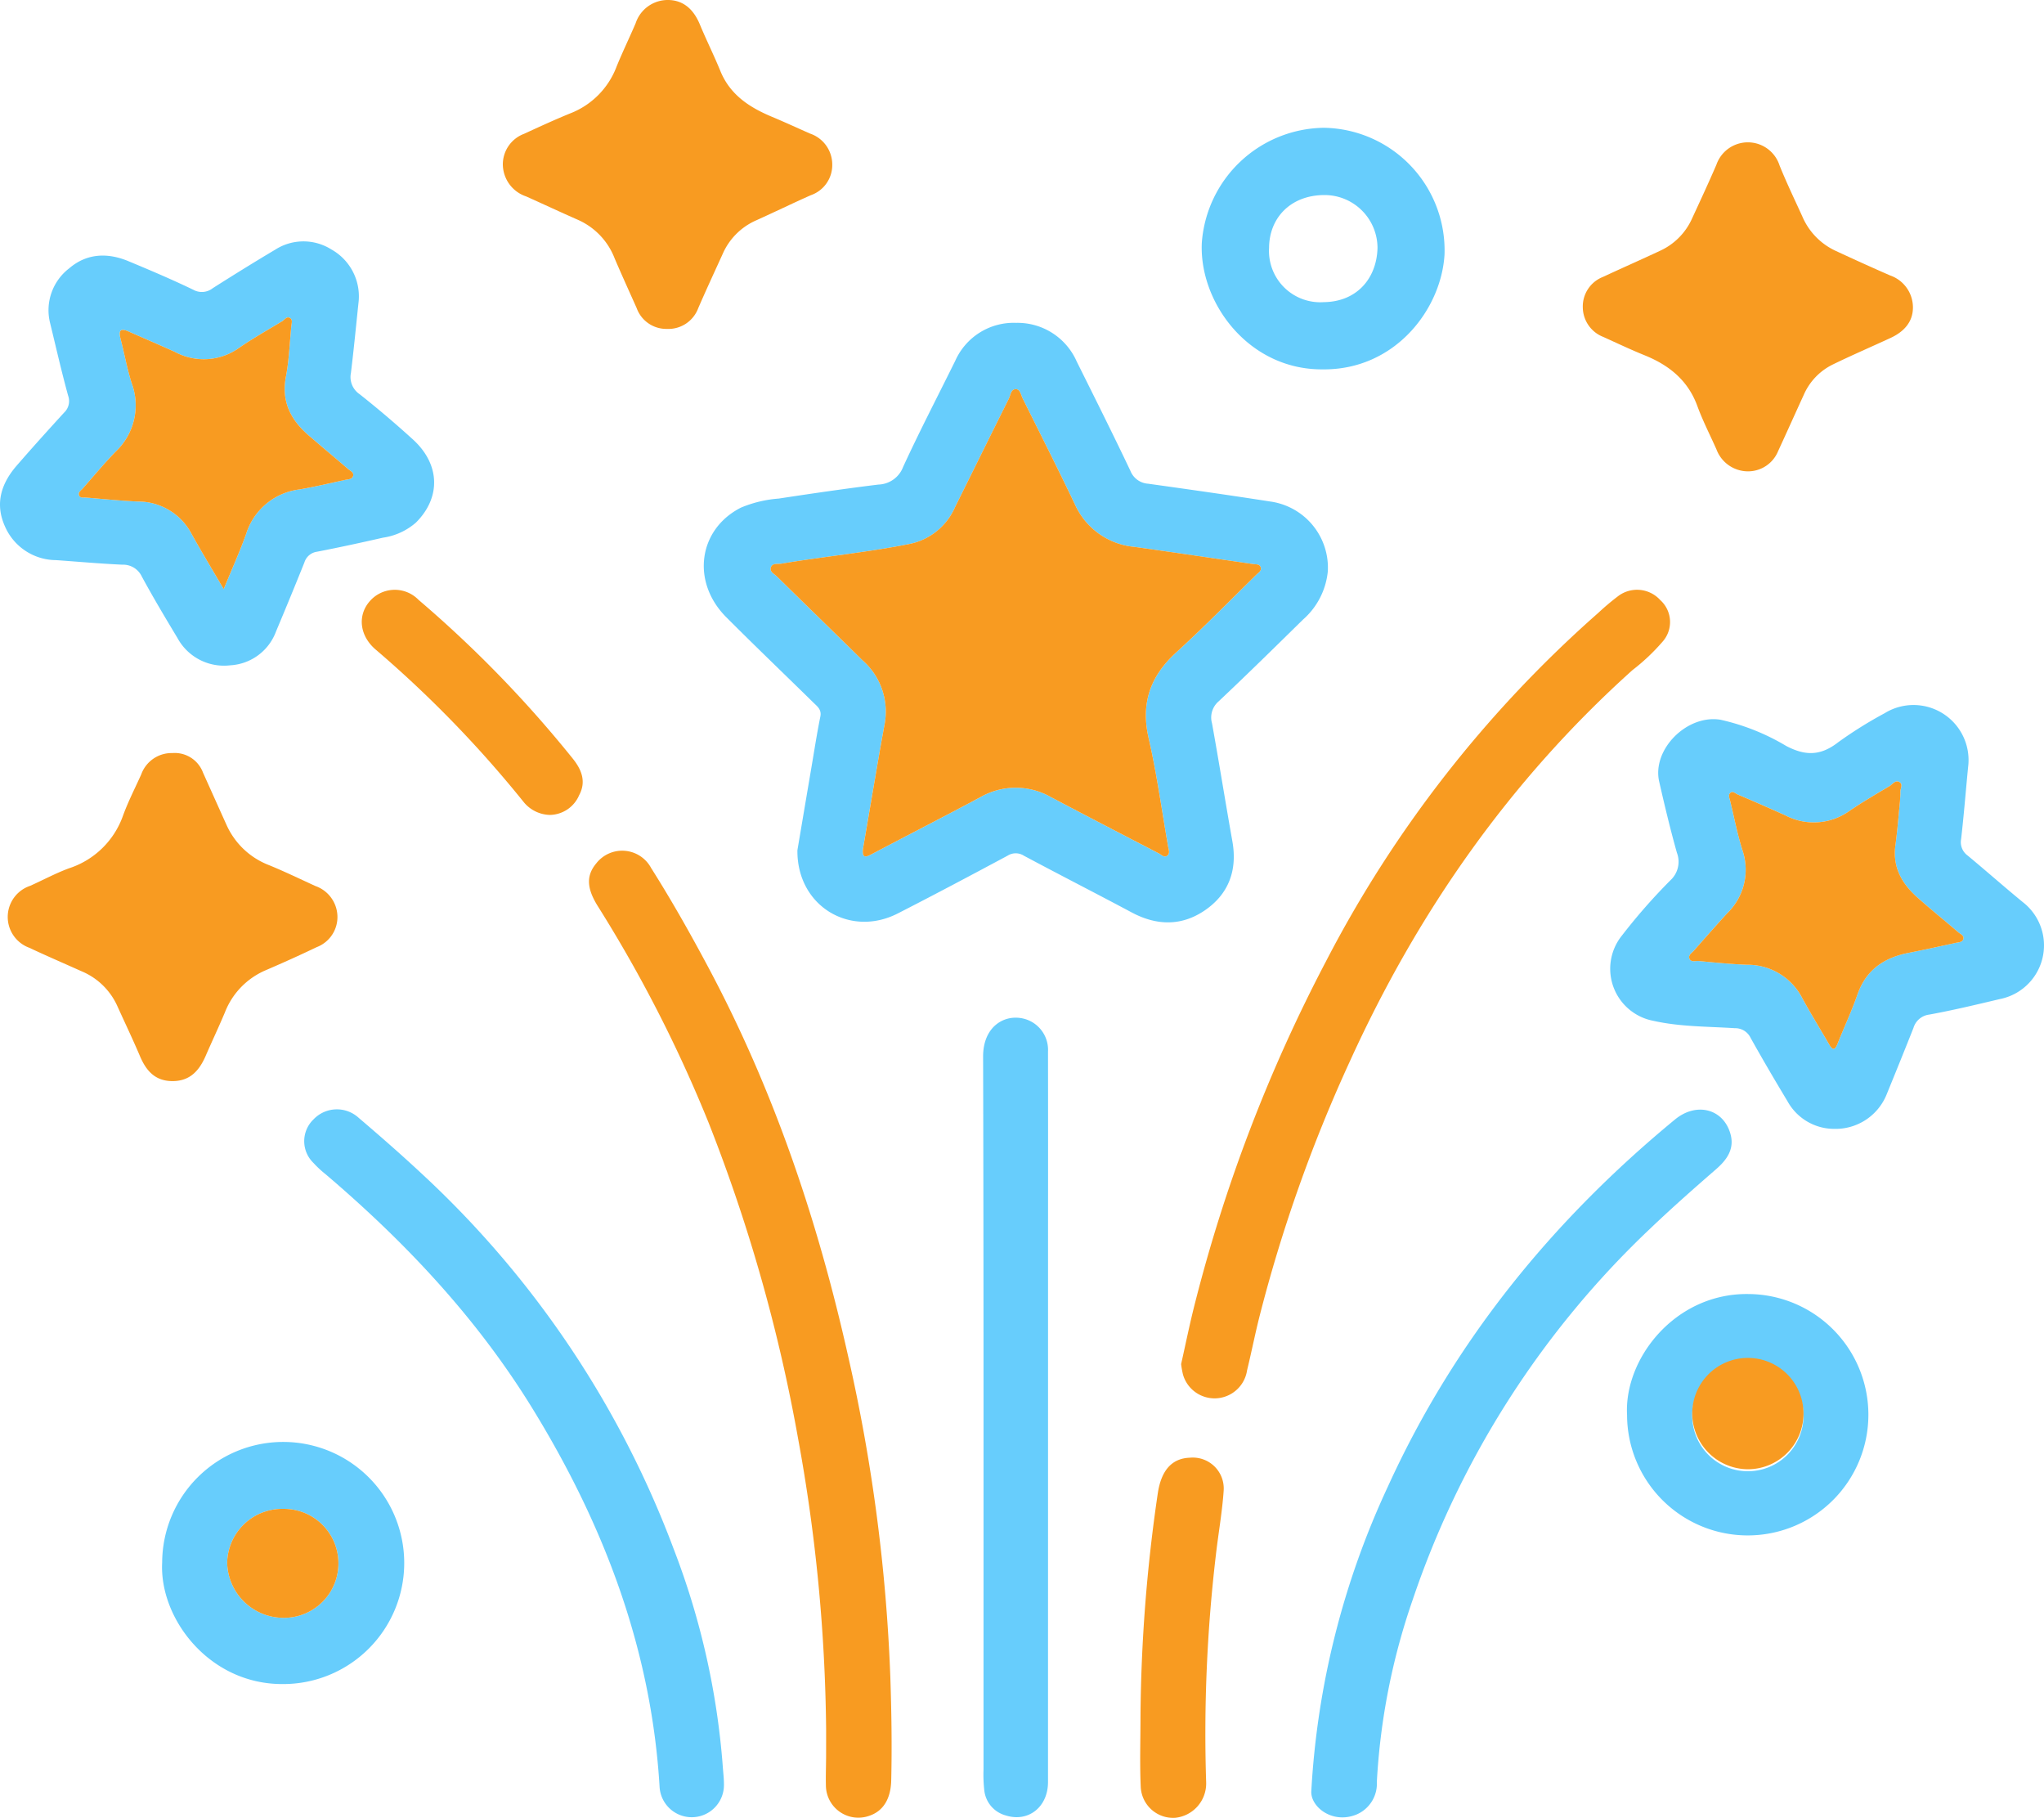
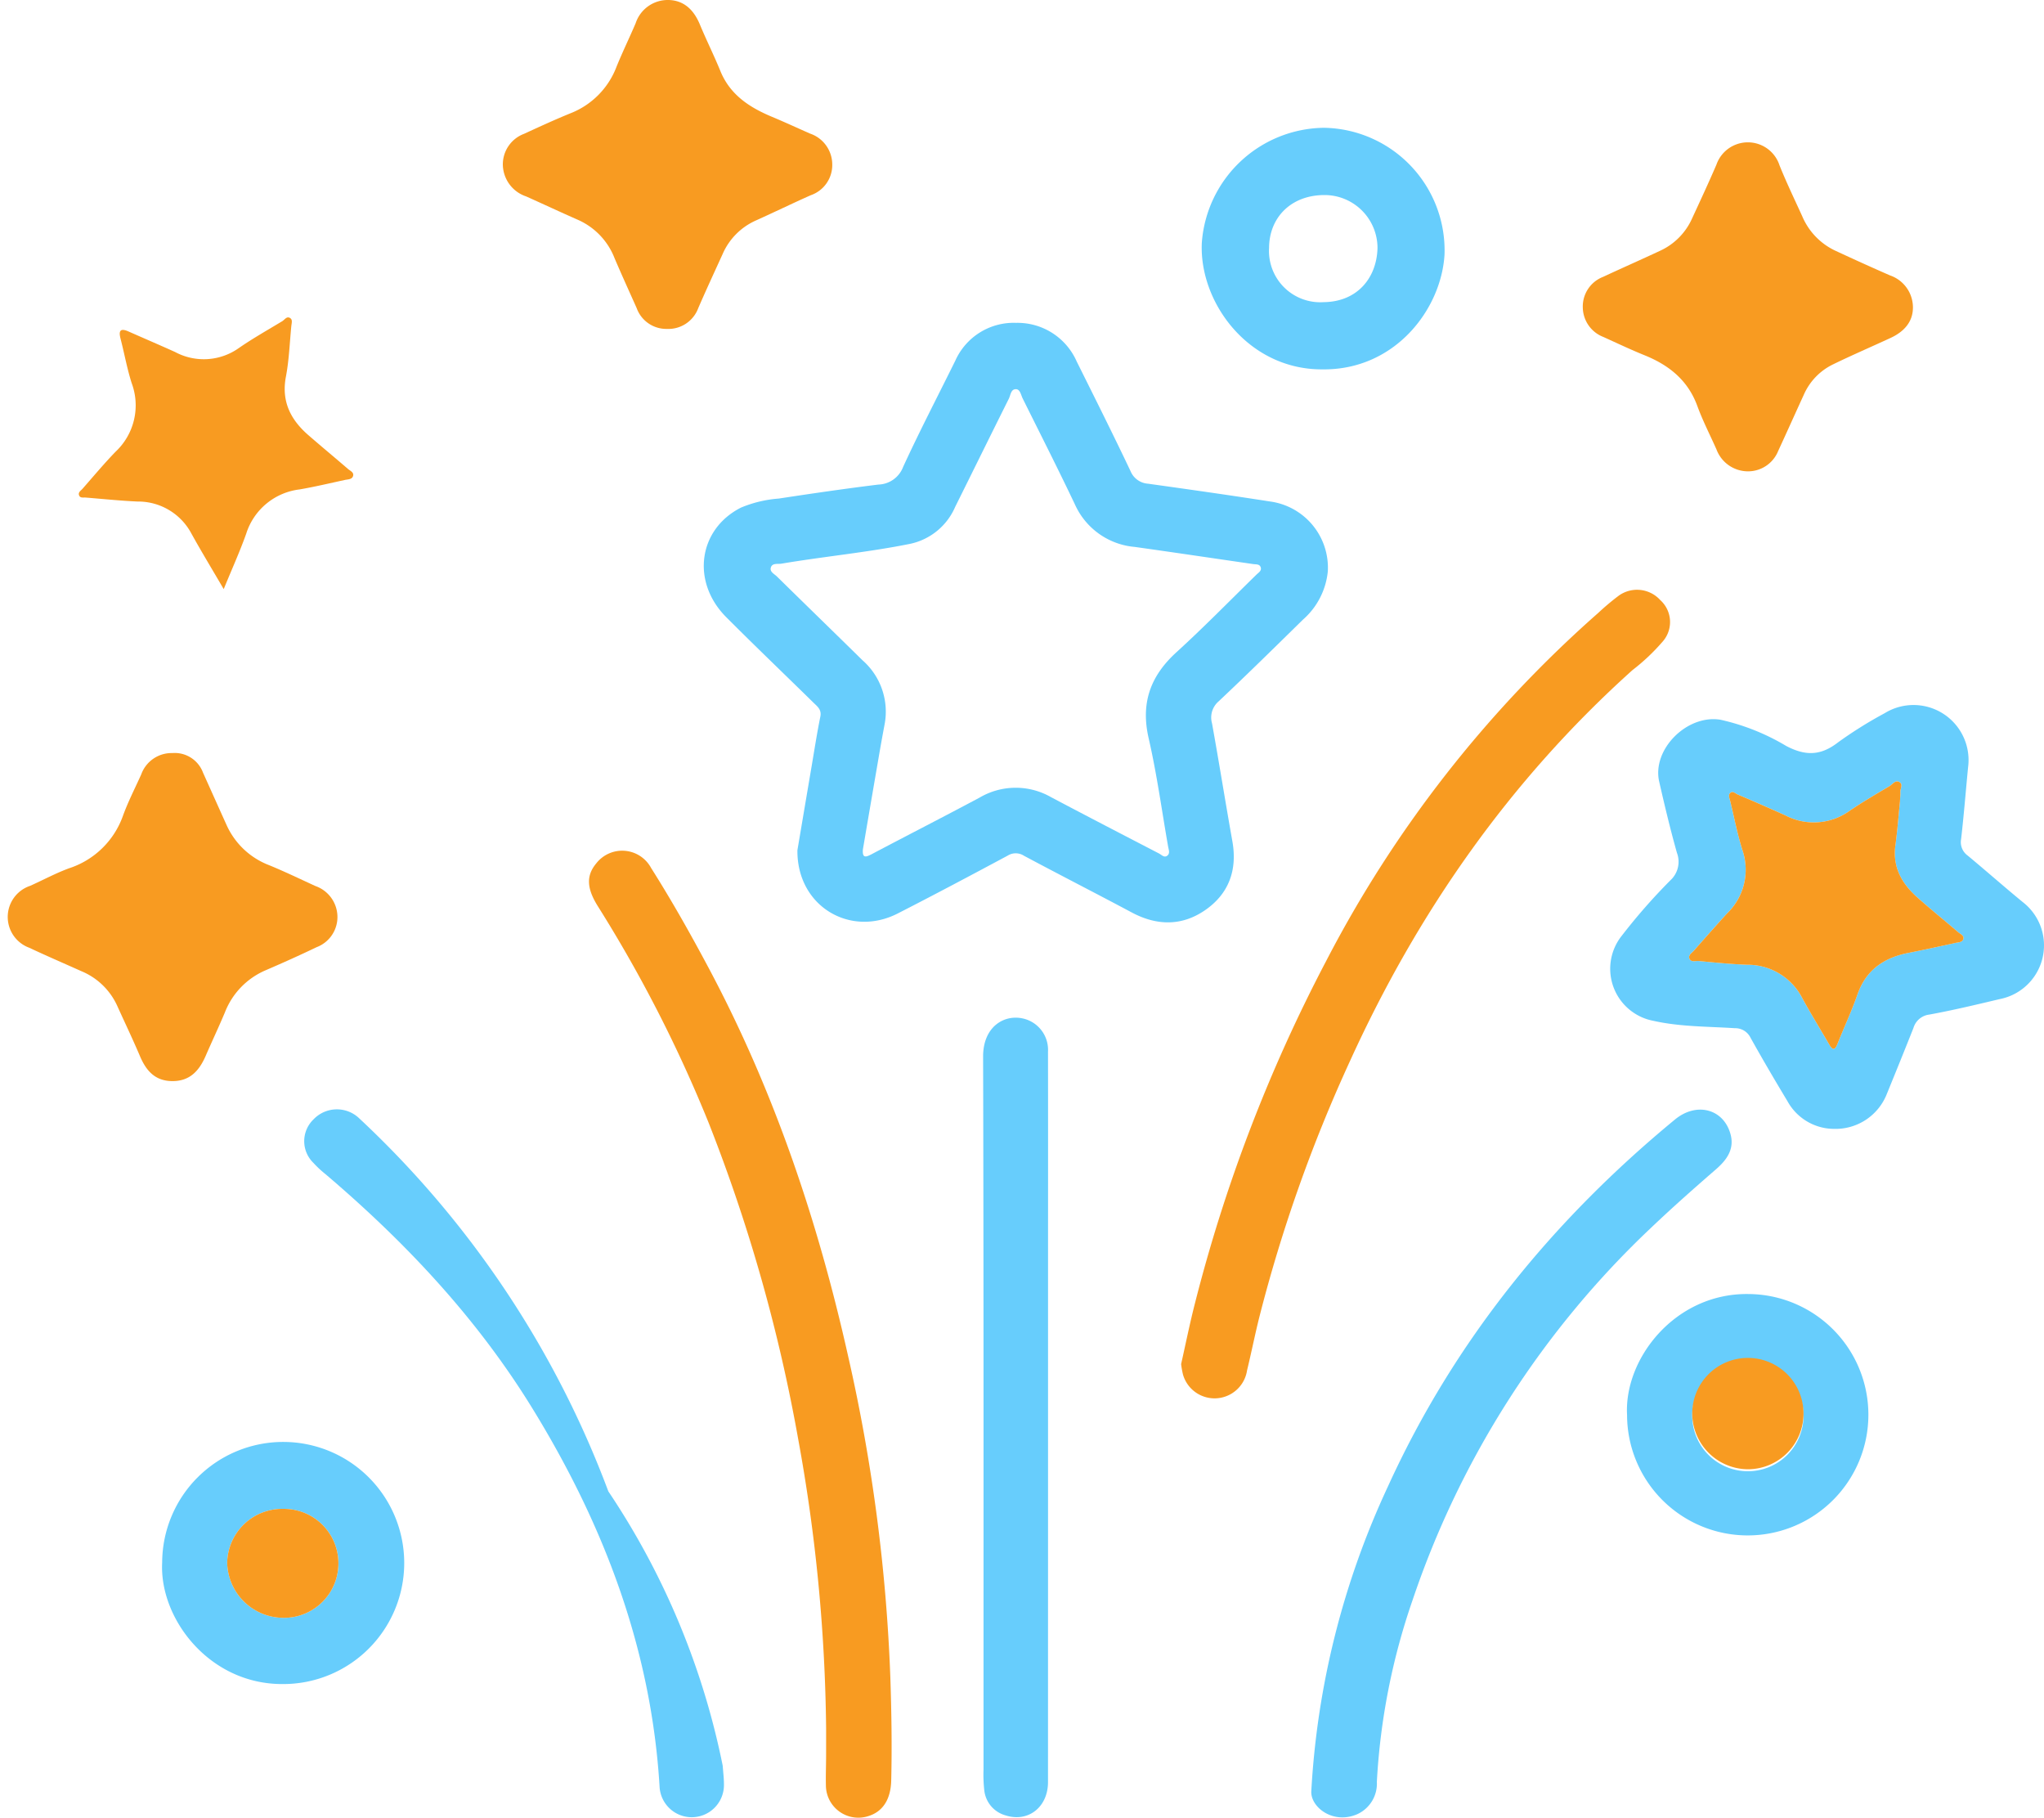
<svg xmlns="http://www.w3.org/2000/svg" viewBox="0 0 261.133 232.185">
  <defs>
    <style>.a{fill:#67cdfc;}.b{fill:#f89b21;}</style>
  </defs>
  <path class="a" d="M101.874,108.592c.542-3.203,1.171-6.932,1.805-10.66.364-2.138.694-4.283,1.125-6.408.182-.899-.39-1.298-.878-1.777-3.711-3.642-7.47-7.237-11.143-10.918-4.503-4.514-3.578-11.219,1.866-13.989a15.443,15.443,0,0,1,4.831-1.161c4.241-.645,8.487-1.266,12.744-1.789a3.49,3.49,0,0,0,3.154-2.252c2.104-4.575,4.434-9.046,6.664-13.563a8.169,8.169,0,0,1,7.772-4.839,8.257,8.257,0,0,1,7.738,4.927c2.313,4.645,4.637,9.284,6.863,13.971a2.614,2.614,0,0,0,2.263,1.647c5.197.725,10.394,1.462,15.579,2.27a8.533,8.533,0,0,1,7.381,8.906,9.414,9.414,0,0,1-3.176,6.182c-3.566,3.503-7.13,7.008-10.768,10.434a2.717,2.717,0,0,0-.852,2.812c.905,5.013,1.706,10.045,2.6,15.06.662,3.715-.473,6.762-3.551,8.85-2.954,2.003-6.128,1.941-9.3.248-4.577-2.442-9.199-4.799-13.774-7.244a1.928,1.928,0,0,0-2.085-.013c-4.661,2.498-9.332,4.979-14.042,7.385C108.613,119.776,101.799,115.742,101.874,108.592Zm8.366-.103c-.092,1.16.383,1,1.146.597,4.588-2.425,9.212-4.782,13.788-7.229a9.087,9.087,0,0,1,9.088-.05c4.588,2.428,9.199,4.811,13.807,7.201.331.172.68.6,1.081.261.353-.299.152-.756.084-1.143-.809-4.619-1.441-9.28-2.489-13.845-1.03-4.489.221-7.942,3.555-10.979,3.506-3.193,6.824-6.592,10.218-9.908.274-.268.723-.511.525-.987-.157-.379-.59-.312-.934-.362-5.043-.73-10.082-1.483-15.128-2.19a9.246,9.246,0,0,1-7.645-5.411c-2.161-4.552-4.447-9.044-6.687-13.559-.218-.44-.316-1.144-.825-1.176-.678-.043-.709.756-.941,1.219-2.299,4.596-4.562,9.211-6.854,13.811a8.087,8.087,0,0,1-5.746,4.719c-5.442,1.099-10.976,1.61-16.446,2.534-.471.08-1.135-.109-1.342.451-.215.582.425.857.762,1.188,3.634,3.575,7.295,7.124,10.93,10.699a8.722,8.722,0,0,1,2.821,8.213q-.406,2.155-.775,4.317Q111.23,102.673,110.24,108.488Z" />
-   <path class="a" d="M45.826,38.422c-.317,2.988-.613,6.103-.993,9.208a2.637,2.637,0,0,0,1.099,2.709c2.336,1.841,4.604,3.777,6.808,5.777,3.5,3.176,3.62,7.423.393,10.634A8.204,8.204,0,0,1,48.927,68.674c-2.802.638-5.612,1.251-8.433,1.795a1.967,1.967,0,0,0-1.607,1.372q-1.772,4.415-3.619,8.8a6.632,6.632,0,0,1-5.874,4.336,6.757,6.757,0,0,1-6.722-3.49c-1.562-2.589-3.11-5.189-4.553-7.845a2.634,2.634,0,0,0-2.499-1.519c-2.822-.129-5.639-.383-8.459-.582A7.162,7.162,0,0,1,.607,67.174C-.664,64.295.167,61.74,2.123,59.482,4.106,57.194,6.137,54.946,8.179,52.711a2.02,2.02,0,0,0,.528-2.165c-.842-3.059-1.544-6.157-2.295-9.241a6.736,6.736,0,0,1,2.447-7.048c2.228-1.905,4.88-2.009,7.54-.902,2.788,1.16,5.572,2.341,8.29,3.651a2.245,2.245,0,0,0,2.49-.197c2.637-1.675,5.292-3.323,7.978-4.919a6.687,6.687,0,0,1,7.179-.029A6.867,6.867,0,0,1,45.826,38.422ZM28.58,75.243c1.049-2.562,2.063-4.79,2.878-7.089a8.17,8.17,0,0,1,6.835-5.647c1.935-.337,3.85-.789,5.77-1.208.377-.082.892-.053,1.036-.483.16-.479-.352-.671-.636-.916-1.68-1.449-3.388-2.864-5.063-4.318-2.278-1.979-3.474-4.326-2.872-7.483.405-2.121.476-4.306.691-6.463.034-.344.182-.776-.128-.997-.441-.315-.716.194-1.033.385-1.853,1.122-3.748,2.187-5.528,3.417a7.742,7.742,0,0,1-8.155.52c-1.973-.892-3.965-1.742-5.945-2.619-.977-.433-1.316-.194-1.037.882.492,1.902.836,3.848,1.432,5.715a8.113,8.113,0,0,1-2.053,8.747c-1.472,1.52-2.831,3.149-4.229,4.74-.216.246-.618.46-.422.877.154.329.524.221.81.244,2.211.179,4.419.407,6.634.509a7.705,7.705,0,0,1,6.905,4.123C25.73,70.453,27.081,72.677,28.58,75.243Z" />
  <path class="a" d="M234.324,144.182a6.808,6.808,0,0,1-5.959-3.526c-1.612-2.678-3.197-5.373-4.718-8.103a2.175,2.175,0,0,0-2.025-1.23c-3.471-.224-6.989-.175-10.388-.94a6.765,6.765,0,0,1-4.025-10.891,75.006,75.006,0,0,1,6.188-7.051,3.215,3.215,0,0,0,.839-3.521c-.845-3.007-1.574-6.05-2.266-9.097-.934-4.11,3.567-8.61,7.844-7.893a28.365,28.365,0,0,1,8.38,3.343c2.516,1.323,4.459,1.242,6.674-.491a53.315,53.315,0,0,1,5.895-3.682,7.03,7.03,0,0,1,10.673,6.878c-.299,3.065-.54,6.135-.892,9.194a2.104,2.104,0,0,0,.826,2.093c2.37,1.964,4.676,4.006,7.057,5.957a6.99,6.99,0,0,1-2.941,12.383c-2.994.71-5.99,1.43-9.014,1.981a2.402,2.402,0,0,0-2.015,1.701c-1.112,2.809-2.249,5.609-3.392,8.406A7.037,7.037,0,0,1,234.324,144.182Zm8.41-41.835c.029-.649.067-.903.046-1.153-.035-.433.368-.975-.078-1.277-.542-.367-.912.255-1.309.491-1.735,1.028-3.481,2.047-5.143,3.184a7.807,7.807,0,0,1-8.164.547q-3.03-1.369-6.093-2.666c-.291-.124-.623-.506-.947-.195-.28.269-.094.666-.01,1.007.517,2.105.917,4.247,1.573,6.308a7.733,7.733,0,0,1-1.974,8.077c-1.427,1.567-2.829,3.156-4.229,4.748-.256.291-.729.565-.583.987.189.545.786.298,1.191.336,2.059.196,4.121.399,6.186.48a7.848,7.848,0,0,1,7.073,4.304c1.09,1.989,2.284,3.921,3.422,5.885.429.739.724.751,1.055-.086.834-2.108,1.805-4.167,2.55-6.305,1.105-3.173,3.42-4.716,6.566-5.326,1.98-.384,3.948-.824,5.918-1.257.378-.083.905-.063,1.035-.483.144-.467-.38-.656-.668-.904-1.723-1.479-3.49-2.907-5.186-4.415-1.98-1.76-3.197-3.86-2.818-6.661.27-1.999.421-4.013.586-5.626Z" />
  <path class="b" d="M105.541,220.772a216.389,216.389,0,0,0-3.573-36.997,210.848,210.848,0,0,0-11.433-40.364,175.276,175.276,0,0,0-14.182-27.705c-1.423-2.291-1.461-3.897-.175-5.436a4.198,4.198,0,0,1,7.013.603c2.644,4.179,5.071,8.486,7.394,12.851,8.298,15.591,13.882,32.159,17.736,49.346a221.239,221.239,0,0,1,5.426,41.171c.145,4.392.217,8.779.111,13.168-.058,2.423-1.086,3.958-2.848,4.524a4.145,4.145,0,0,1-5.496-3.892c-.029-1.211.019-2.423.024-3.634S105.541,221.984,105.541,220.772Z" />
  <path class="b" d="M150.895,174.226c.563-2.493,1.089-5.111,1.75-7.696a199.394,199.394,0,0,1,16.717-43.668A153.034,153.034,0,0,1,204.197,78.272a31.554,31.554,0,0,1,2.543-2.143,4.001,4.001,0,0,1,5.366.512,3.772,3.772,0,0,1,.288,5.327l-.007.007a26.008,26.008,0,0,1-3.846,3.626c-15.631,14.044-27.402,30.868-36.078,49.932A190.852,190.852,0,0,0,160.88,168.25c-.563,2.248-1.011,4.525-1.561,6.776a4.197,4.197,0,0,1-8.189.522A11.382,11.382,0,0,1,150.895,174.226Z" />
  <path class="a" d="M167.525,228.806a105.71,105.71,0,0,1,9.785-38.936c8.46-18.568,20.997-33.965,36.681-46.887,2.758-2.272,6.209-1.355,7.093,1.876.529,1.933-.509,3.315-1.85,4.479-2.82,2.447-5.615,4.92-8.321,7.495a116.599,116.599,0,0,0-30.445,47.528,84.892,84.892,0,0,0-4.567,23.221,4.283,4.283,0,0,1-2.524,4.14C170.303,233.045,167.444,230.818,167.525,228.806Z" />
-   <path class="a" d="M92.333,225.534c.055.806.16,1.611.156,2.417a4.115,4.115,0,0,1-8.222.289c-1.051-17.582-7.1-33.468-16.242-48.343-7.082-11.522-16.197-21.215-26.438-29.929a13.22,13.22,0,0,1-1.546-1.441,3.859,3.859,0,0,1-.089-5.457q.056-.057.113-.112a4.12,4.12,0,0,1,5.746-.198c2.841,2.42,5.653,4.881,8.376,7.433a125.044,125.044,0,0,1,31.907,47.718A97.328,97.328,0,0,1,92.333,225.534Z" />
+   <path class="a" d="M92.333,225.534c.055.806.16,1.611.156,2.417a4.115,4.115,0,0,1-8.222.289c-1.051-17.582-7.1-33.468-16.242-48.343-7.082-11.522-16.197-21.215-26.438-29.929a13.22,13.22,0,0,1-1.546-1.441,3.859,3.859,0,0,1-.089-5.457q.056-.057.113-.112a4.12,4.12,0,0,1,5.746-.198a125.044,125.044,0,0,1,31.907,47.718A97.328,97.328,0,0,1,92.333,225.534Z" />
  <path class="a" d="M133.893,180.955q-0,23.329-.004,46.659c-.002,3.2-2.536,5.18-5.426,4.25a3.736,3.736,0,0,1-2.709-3.147,17.989,17.989,0,0,1-.103-2.718c-.006-30.348.027-60.697-.053-91.045-.01-3.864,2.754-5.496,5.263-4.828a4.103,4.103,0,0,1,3.028,4.171q.015,11.286.004,22.572Q133.893,168.912,133.893,180.955Z" />
  <path class="b" d="M223.253,60.201a4.306,4.306,0,0,1-3.962-2.796c-.818-1.845-1.751-3.648-2.442-5.539-1.204-3.298-3.616-5.226-6.747-6.492-1.776-.718-3.509-1.543-5.255-2.333a4.101,4.101,0,0,1-2.634-3.746,4.054,4.054,0,0,1,2.589-3.932c2.423-1.129,4.871-2.204,7.292-3.338a8.222,8.222,0,0,0,4.069-4.103c1.059-2.289,2.124-4.576,3.121-6.892a4.253,4.253,0,0,1,8.062.094c.886,2.197,1.915,4.336,2.899,6.493a8.518,8.518,0,0,0,4.198,4.388c2.333,1.083,4.675,2.149,7.034,3.177A4.324,4.324,0,0,1,244.388,39.236c.018,1.906-1.184,3.152-2.861,3.928-2.469,1.142-4.97,2.217-7.414,3.409a7.768,7.768,0,0,0-3.679,3.874c-1.093,2.383-2.162,4.776-3.263,7.155A4.15,4.15,0,0,1,223.253,60.201Z" />
  <path class="b" d="M22.016,96.183a3.859,3.859,0,0,1,3.926,2.514c.994,2.206,1.982,4.415,2.979,6.62a9.789,9.789,0,0,0,5.45,5.182c2.004.82,3.957,1.766,5.927,2.668A4.2,4.2,0,0,1,43.107,116.95a4.117,4.117,0,0,1-2.669,4.031c-2.137,1.027-4.302,1.996-6.48,2.935a9.649,9.649,0,0,0-5.225,5.388c-.781,1.86-1.646,3.684-2.448,5.535-.819,1.891-2.007,3.256-4.273,3.242-2.199-.013-3.338-1.322-4.13-3.187-.927-2.181-1.953-4.32-2.929-6.48a8.682,8.682,0,0,0-4.598-4.39c-2.207-.991-4.43-1.947-6.619-2.976a4.189,4.189,0,0,1,.119-7.908c1.655-.745,3.263-1.612,4.96-2.239a10.862,10.862,0,0,0,6.899-6.721c.654-1.797,1.537-3.511,2.325-5.259A4.124,4.124,0,0,1,22.016,96.183Z" />
  <path class="b" d="M64.24,20.948a4.171,4.171,0,0,1,2.706-3.853c1.968-.905,3.938-1.813,5.944-2.629a10.293,10.293,0,0,0,5.878-5.953c.758-1.868,1.645-3.683,2.437-5.539A4.32,4.32,0,0,1,85.361 0c2.024.024,3.284,1.278,4.049,3.121.83,2.001,1.803,3.944,2.622,5.949,1.246,3.051,3.726,4.649,6.596,5.85,1.628.681,3.232,1.421,4.847,2.136a4.177,4.177,0,0,1,2.85,3.911,4.079,4.079,0,0,1-2.742,3.966c-2.35,1.043-4.662,2.17-7.007,3.225a8.31,8.31,0,0,0-4.262,4.303c-1.044,2.292-2.105,4.577-3.107,6.888a4.07,4.07,0,0,1-4.008,2.66,4.024,4.024,0,0,1-3.862-2.662c-.946-2.119-1.909-4.23-2.821-6.363A8.858,8.858,0,0,0,73.845,28.081c-2.217-.973-4.41-2.001-6.619-2.991A4.352,4.352,0,0,1,64.24,20.948Z" />
  <path class="a" d="M168.945,47.177c-9.449.054-15.789-8.569-15.403-16.204a15.834,15.834,0,0,1,15.604-14.651,15.664,15.664,0,0,1,15.407,15.917q-.002.151-.008.302C184.119,39.519,178.208,47.296,168.945,47.177Zm7.039-15.481a6.766,6.766,0,0,0-6.748-6.784q-.047-0-.094 0c-4.317.04-6.997,2.966-7.011,6.758a6.551,6.551,0,0,0,6.975,6.921C173.379,38.546,175.877,35.525,175.984,31.696Z" />
  <path class="a" d="M20.718,199.55a15.462,15.462,0,1,1,15.412,15.542C26.746,215.143,20.333,206.723,20.718,199.55Zm15.463-6.833a7.025,7.025,0,0,0-7.158,6.884,7.21,7.21,0,0,0,7.189,7.032,6.958,6.958,0,0,0,.131-13.916Q36.262,192.717,36.181,192.718Z" />
  <path class="a" d="M207.867,180.723c-.395-7.205,6.143-15.558,15.469-15.446a15.415,15.415,0,1,1-15.469,15.446Zm8.325-.074a7.112,7.112,0,1,0,6.86-6.957A7.11,7.11,0,0,0,216.191,180.649Z" />
-   <path class="b" d="M145.705,219.205a204.791,204.791,0,0,1,2.208-28.463c.446-2.993,1.835-4.492,4.125-4.562a3.951,3.951,0,0,1,4.293,4.209c-.189,2.759-.686,5.496-.998,8.248a194.338,194.338,0,0,0-1.24,28.981,4.406,4.406,0,0,1-3.968,4.558,4.145,4.145,0,0,1-4.386-3.89l-.001-.009C145.6,225.26,145.705,222.23,145.705,219.205Z" />
-   <path class="b" d="M70.225,104.084a4.453,4.453,0,0,1-3.327-1.652A145.981,145.981,0,0,0,47.971,82.945c-2.058-1.776-2.309-4.375-.722-6.167a4.233,4.233,0,0,1,5.973-.4q.126.11.242.229a150.893,150.893,0,0,1,19.769,20.358c1.098,1.393,1.672,2.899.752,4.607A4.133,4.133,0,0,1,70.225,104.084Z" />
-   <path class="b" d="M110.24,108.488q.995-5.815,1.992-11.629.373-2.161.775-4.317a8.722,8.722,0,0,0-2.821-8.213c-3.635-3.575-7.295-7.123-10.93-10.699-.337-.331-.977-.607-.762-1.188.207-.56.871-.371,1.342-.451,5.47-.924,11.004-1.435,16.446-2.534a8.087,8.087,0,0,0,5.746-4.719c2.292-4.6,4.555-9.214,6.854-13.811.231-.463.262-1.262.941-1.219.509.032.607.737.825,1.176,2.24,4.514,4.525,9.007,6.687,13.559a9.246,9.246,0,0,0,7.645,5.411c5.046.707,10.085,1.46,15.128,2.19.345.05.777-.018.934.362.198.477-.251.719-.525.987-3.394,3.316-6.712,6.715-10.218,9.908-3.334,3.037-4.585,6.49-3.555,10.979,1.047,4.565,1.679,9.225,2.489,13.845.068.388.269.845-.084,1.143-.401.339-.75-.089-1.081-.261-4.608-2.39-9.219-4.774-13.807-7.201a9.087,9.087,0,0,0-9.088.05c-4.576,2.447-9.2,4.804-13.788,7.229C110.623,109.488,110.147,109.648,110.24,108.488Z" />
  <path class="b" d="M28.58,75.243c-1.499-2.567-2.85-4.79-4.11-7.063a7.705,7.705,0,0,0-6.905-4.123c-2.214-.101-4.423-.33-6.634-.509-.285-.023-.655.085-.81-.244-.196-.417.206-.631.422-.877,1.398-1.591,2.757-3.22,4.229-4.74a8.113,8.113,0,0,0,2.053-8.747c-.596-1.867-.94-3.813-1.432-5.715-.278-1.076.061-1.315,1.037-.882,1.98.877,3.972,1.727,5.945,2.619a7.742,7.742,0,0,0,8.155-.52c1.779-1.231,3.674-2.295,5.528-3.417.317-.192.591-.7,1.033-.385.31.221.162.654.128.997-.215,2.157-.286,4.342-.691,6.463-.603,3.157.593,5.505,2.872,7.483,1.675,1.454,3.384,2.869,5.063,4.318.284.245.797.437.636.916-.144.43-.659.401-1.036.483-1.92.418-3.835.871-5.77,1.208a8.17,8.17,0,0,0-6.835,5.647C30.642,70.453,29.628,72.682,28.58,75.243Z" />
  <path class="b" d="M242.734,102.348c-.164,1.613-.315,3.628-.586,5.626-.379,2.801.838,4.901,2.818,6.661,1.696,1.508,3.463,2.936,5.186,4.415.288.247.812.437.668.904-.13.42-.657.4-1.035.483-1.97.433-3.938.873-5.918,1.257-3.146.61-5.461,2.152-6.566,5.326-.745,2.138-1.716,4.197-2.55,6.305-.331.837-.627.826-1.055.086-1.138-1.963-2.332-3.895-3.422-5.885a7.848,7.848,0,0,0-7.073-4.304c-2.066-.081-4.127-.284-6.186-.48-.405-.038-1.002.209-1.191-.336-.146-.421.327-.696.583-.987,1.399-1.592,2.802-3.181,4.229-4.748a7.733,7.733,0,0,0,1.974-8.077c-.656-2.06-1.056-4.202-1.573-6.308-.084-.341-.27-.738.01-1.007.324-.311.657.071.947.195q3.06,1.302,6.093,2.666a7.807,7.807,0,0,0,8.164-.547c1.663-1.137,3.409-2.156,5.143-3.184.397-.235.768-.857,1.309-.49.446.302.043.844.078,1.277C242.8,101.444,242.763,101.699,242.734,102.348Z" />
  <path class="b" d="M36.181,192.718a6.958,6.958,0,0,1,.193,13.915q-.081.001-.162 0a7.21,7.21,0,0,1-7.189-7.032A7.025,7.025,0,0,1,36.181,192.718Z" />
  <path class="b" d="M216.191,180.649a7.11,7.11,0,1,1,7.212,7.006q-.066.001-.132.001A7.163,7.163,0,0,1,216.191,180.649Z" />
</svg>